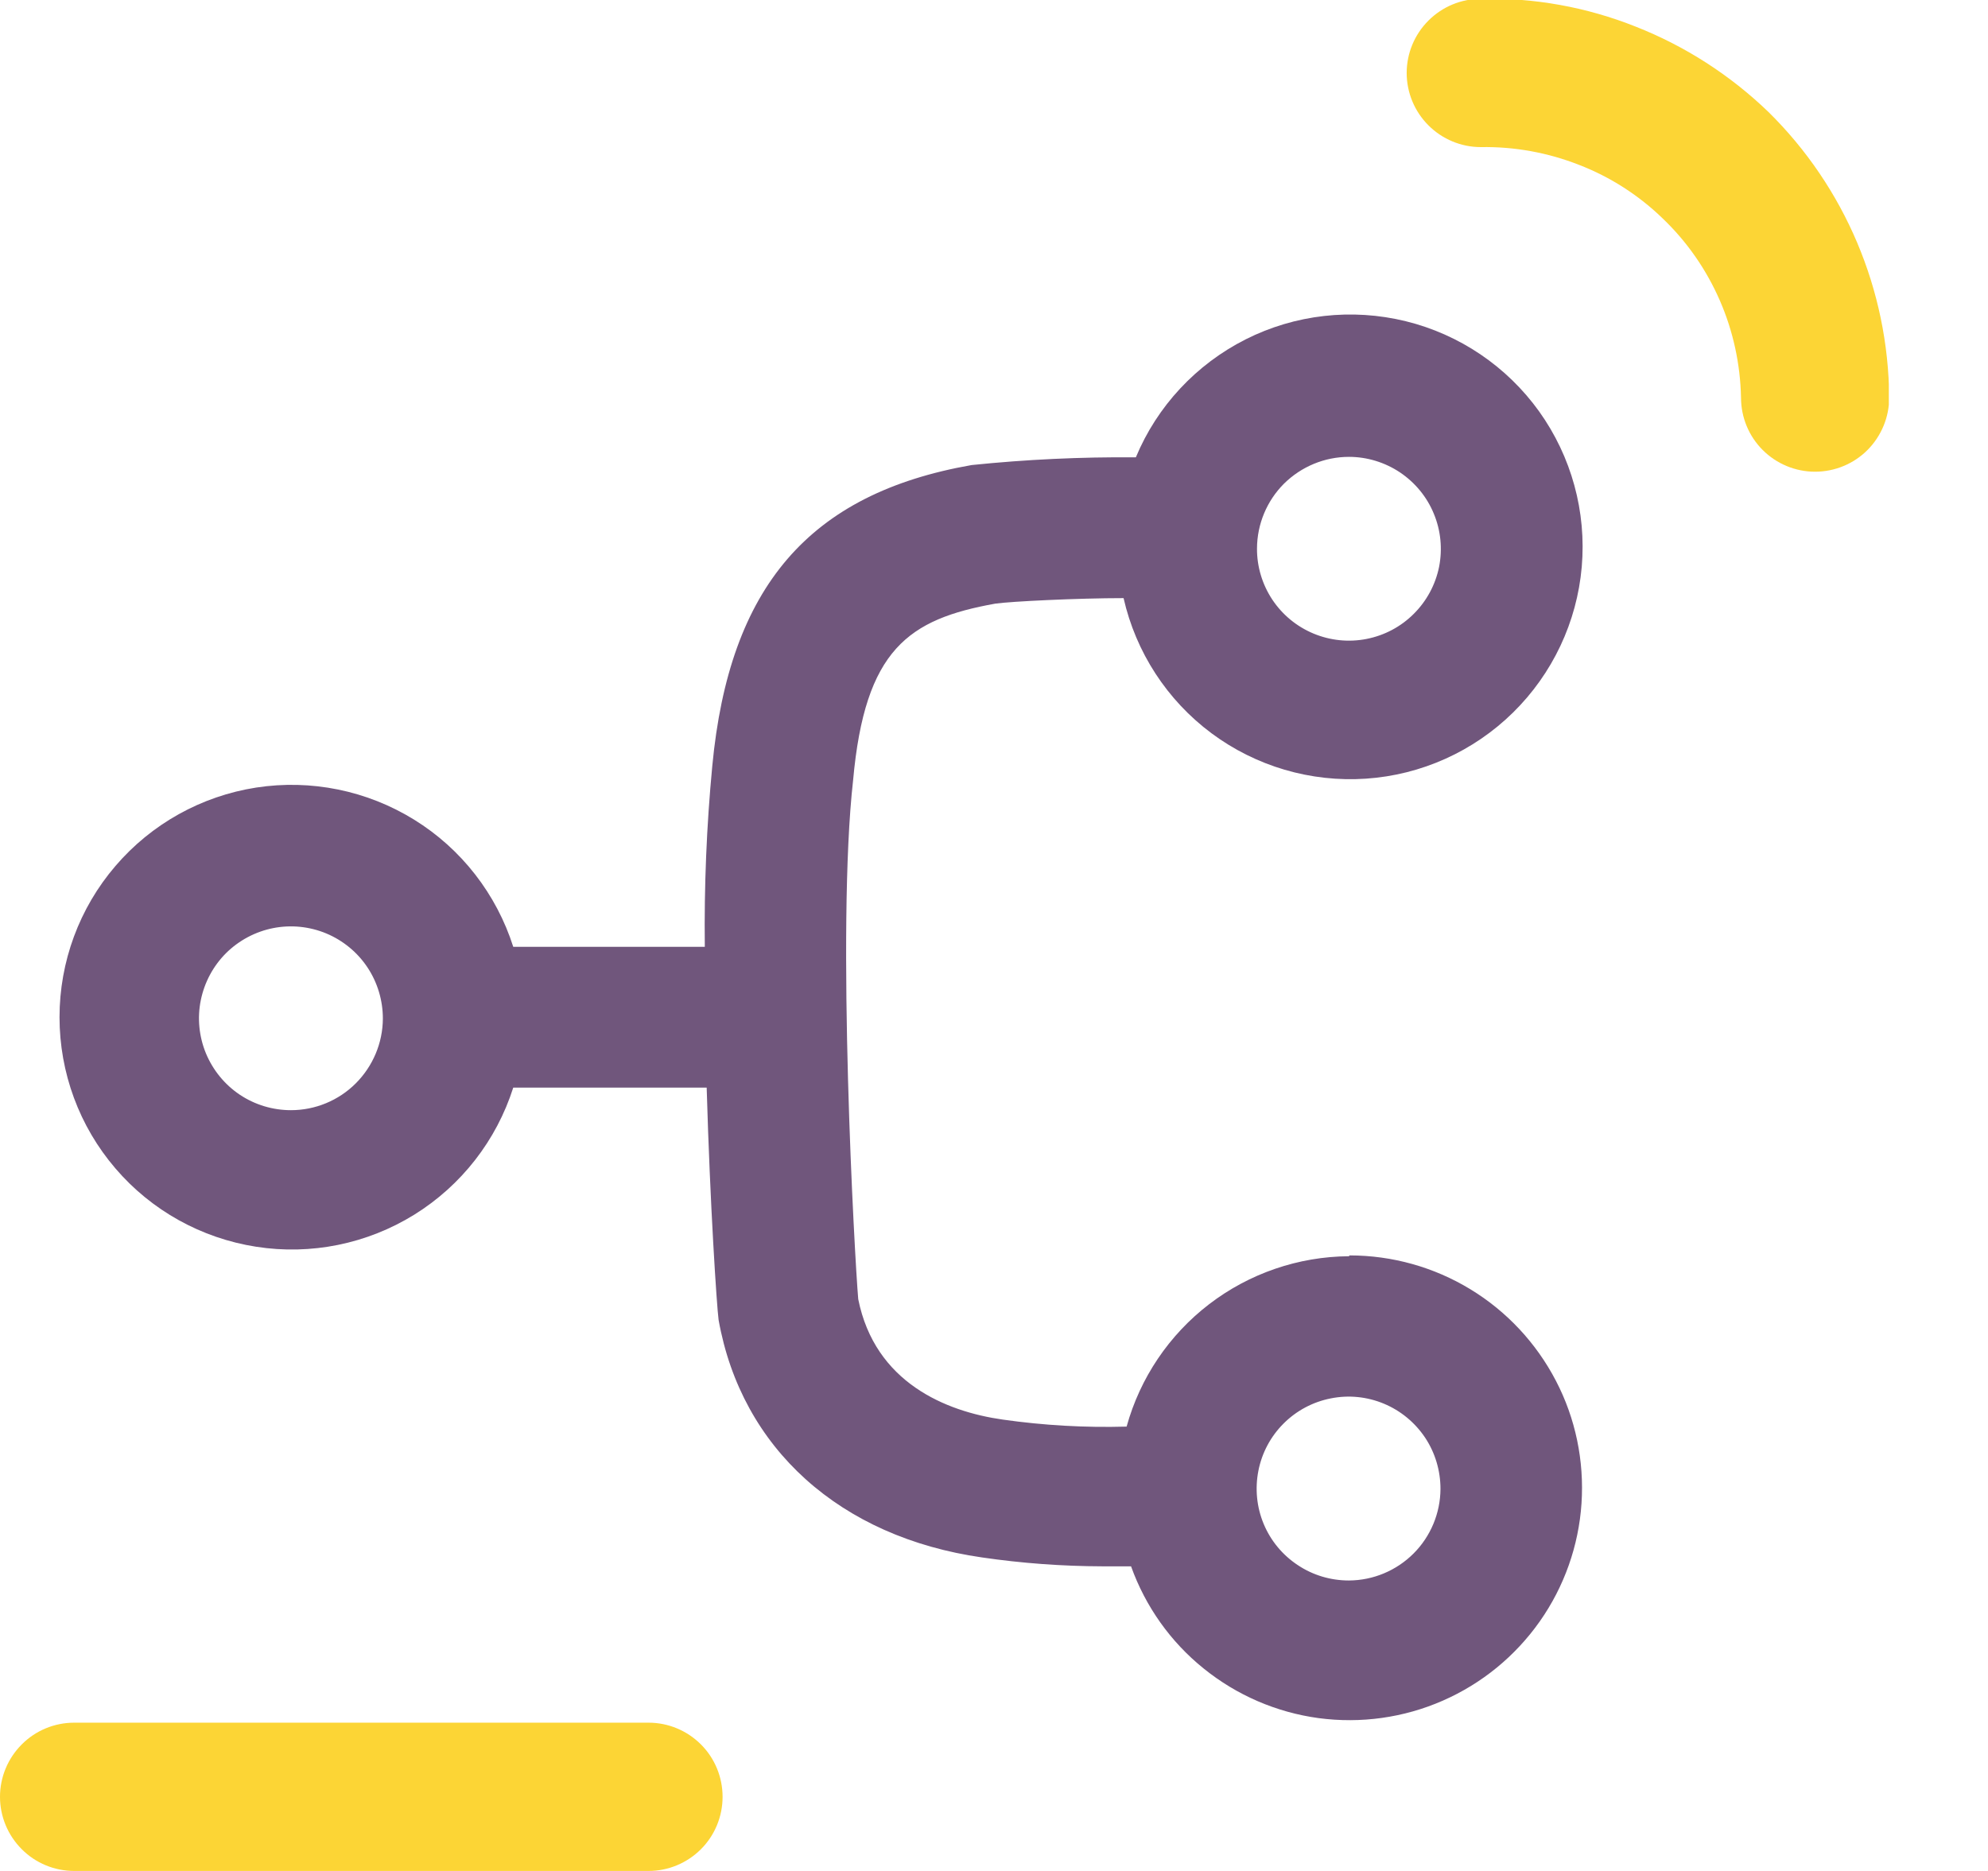
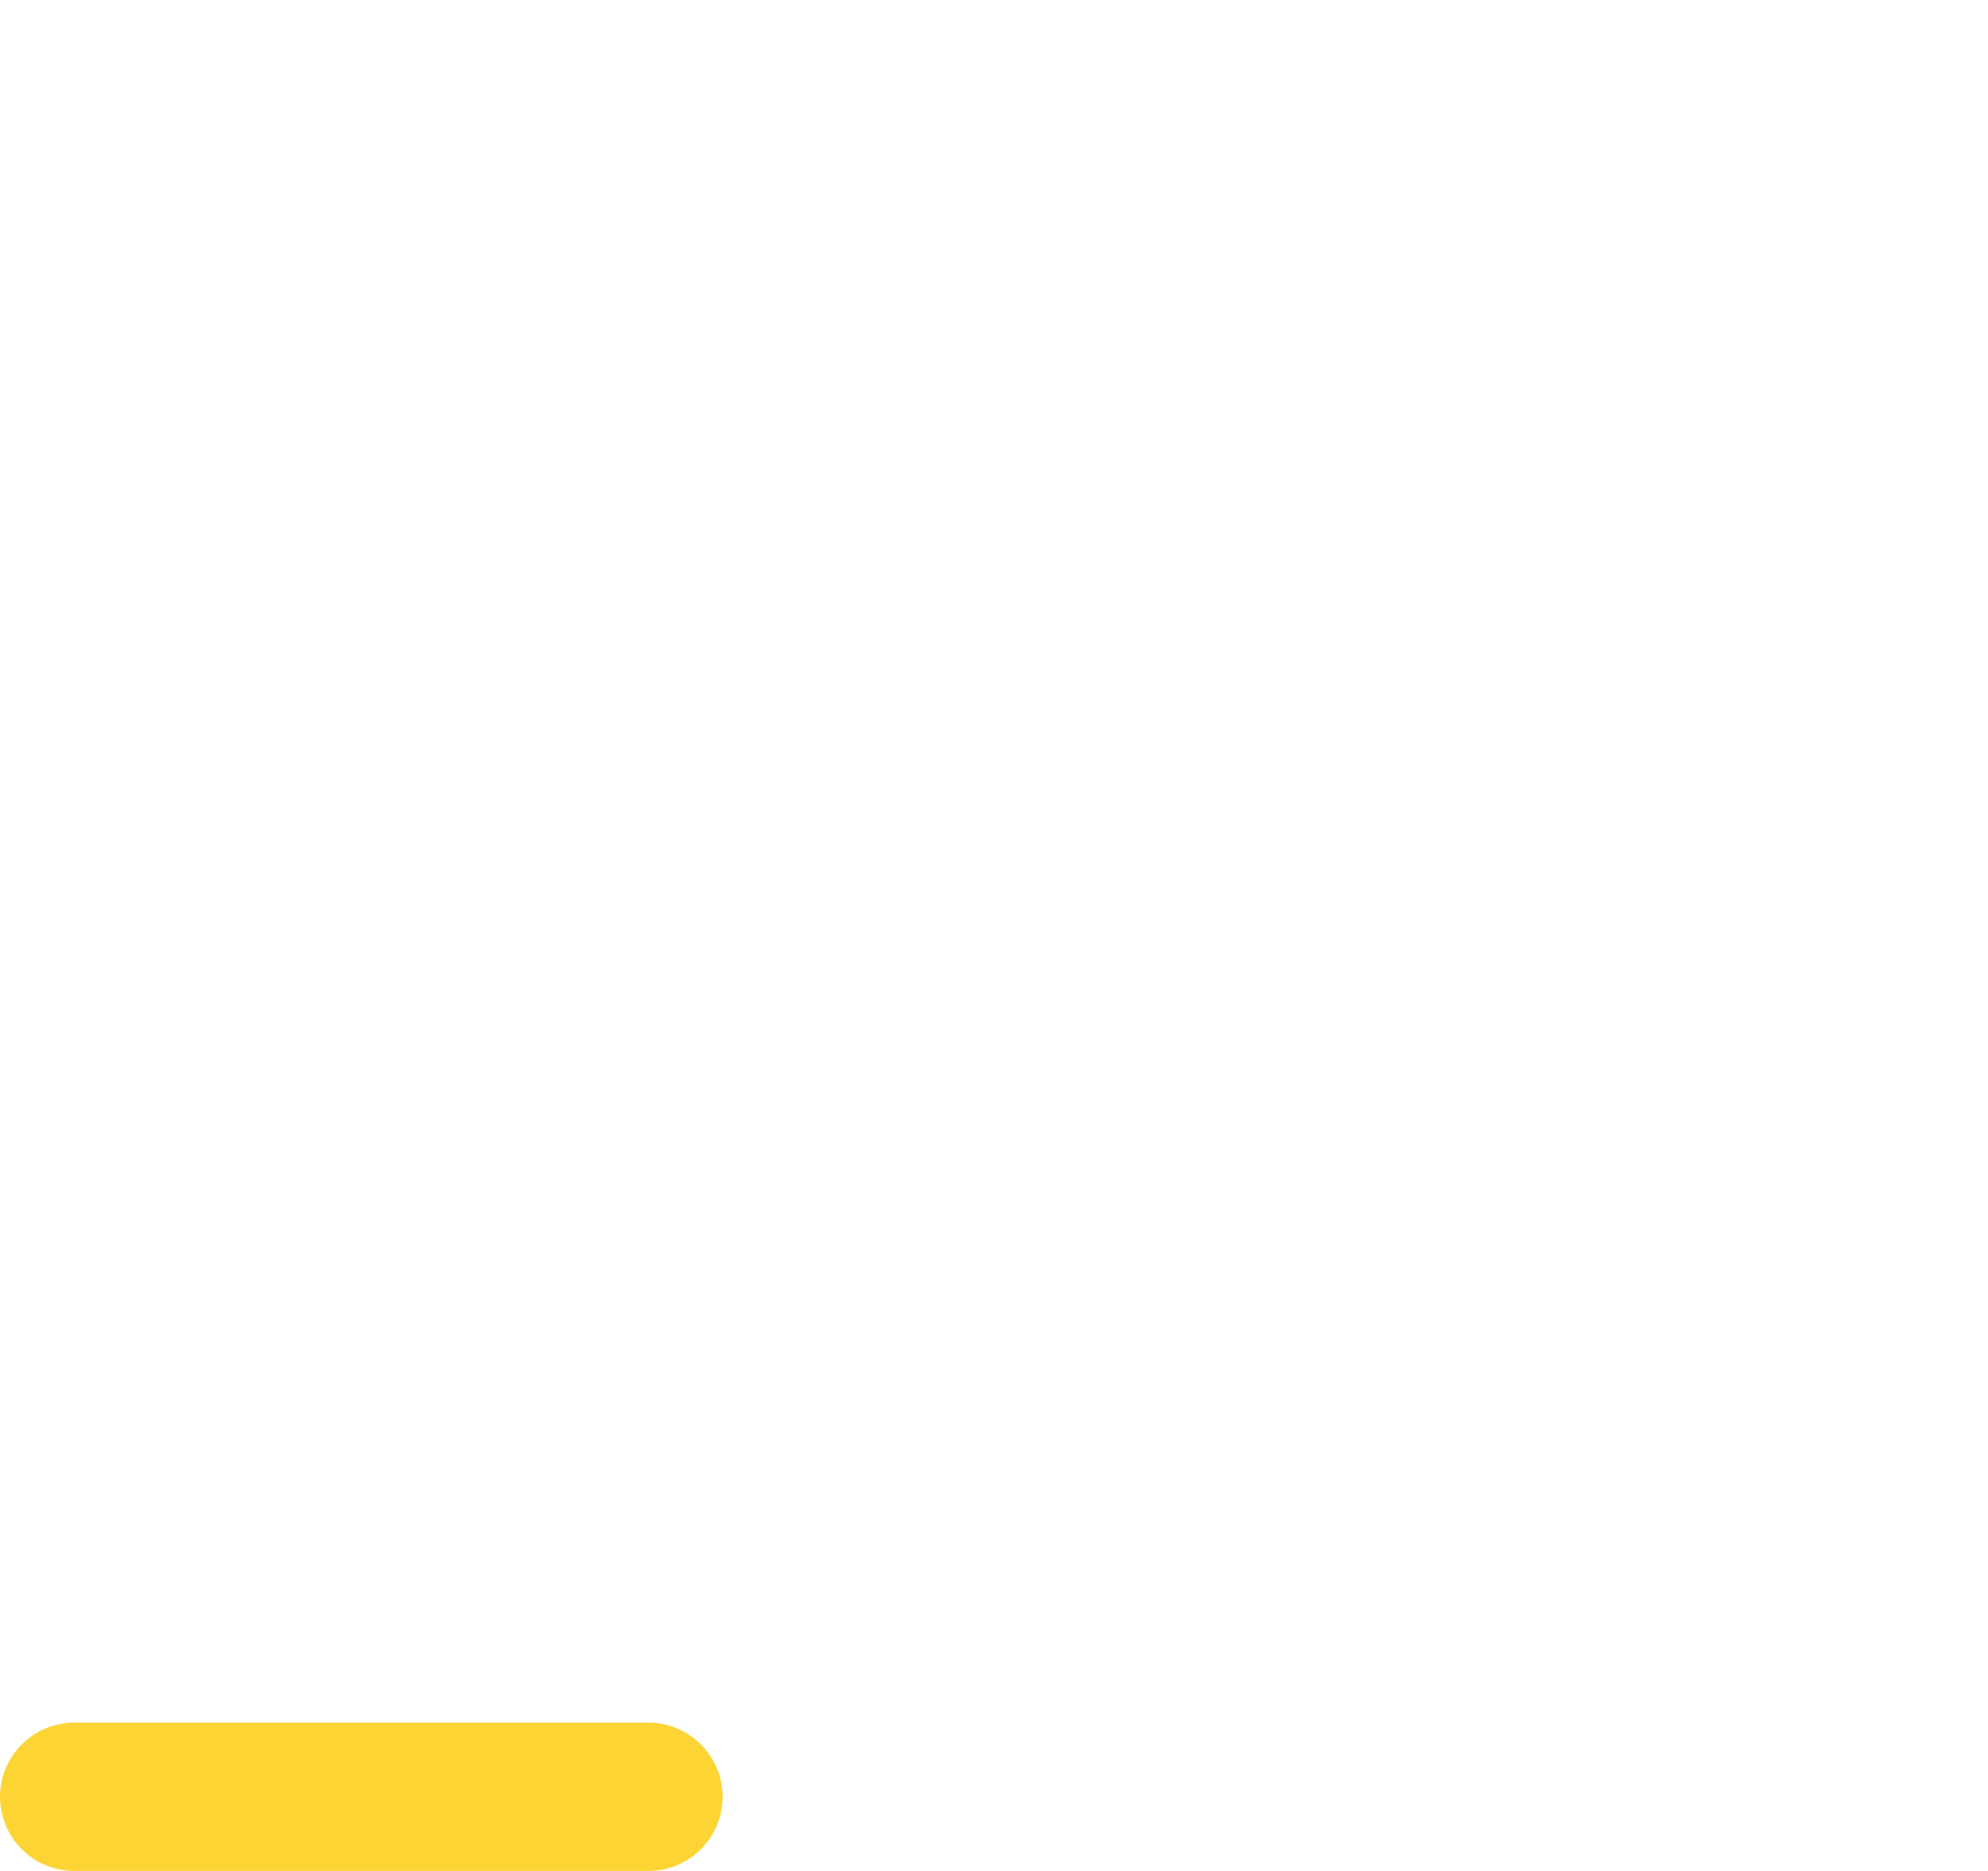
<svg xmlns="http://www.w3.org/2000/svg" width="17" height="16" viewBox="0 0 17 16" fill="none">
  <g clip-path="url(#clip0_820_867)">
-     <path d="M11.535 10.743C11.103 10.746 10.683 10.89 10.34 11.153C9.997 11.416 9.749 11.784 9.634 12.2C9.28 12.21 8.926 12.19 8.575 12.14C8.087 12.071 7.482 11.823 7.339 11.11C7.308 10.752 7.152 7.941 7.295 6.674C7.396 5.552 7.77 5.295 8.512 5.162C8.645 5.143 9.218 5.115 9.608 5.115C9.713 5.577 9.979 5.987 10.359 6.27C10.739 6.553 11.208 6.691 11.681 6.659C12.154 6.627 12.6 6.426 12.938 6.094C13.276 5.762 13.485 5.32 13.526 4.848C13.567 4.376 13.438 3.905 13.162 3.519C12.886 3.134 12.481 2.86 12.021 2.747C11.56 2.634 11.075 2.689 10.652 2.902C10.229 3.116 9.895 3.473 9.713 3.911C9.244 3.907 8.775 3.929 8.309 3.977C6.918 4.221 6.236 5.02 6.091 6.55C6.042 7.064 6.021 7.58 6.027 8.097H4.389C4.245 7.645 3.945 7.259 3.542 7.01C3.138 6.76 2.659 6.663 2.191 6.735C1.722 6.808 1.295 7.046 0.987 7.406C0.678 7.766 0.509 8.225 0.509 8.699C0.509 9.173 0.678 9.632 0.987 9.992C1.295 10.352 1.722 10.589 2.191 10.662C2.659 10.735 3.138 10.638 3.542 10.388C3.945 10.138 4.245 9.753 4.389 9.301H6.043C6.072 10.306 6.129 11.167 6.145 11.288C6.341 12.387 7.184 13.145 8.398 13.319C8.74 13.369 9.085 13.394 9.431 13.395H9.672C9.795 13.738 10.009 14.04 10.292 14.268C10.575 14.497 10.915 14.644 11.276 14.693C11.637 14.741 12.004 14.69 12.337 14.544C12.671 14.398 12.957 14.164 13.167 13.866C13.376 13.569 13.5 13.219 13.524 12.856C13.548 12.493 13.473 12.13 13.305 11.808C13.137 11.485 12.884 11.214 12.573 11.025C12.262 10.836 11.905 10.736 11.541 10.736L11.535 10.743ZM11.535 3.907C11.691 3.907 11.843 3.954 11.972 4.04C12.101 4.127 12.202 4.249 12.261 4.393C12.321 4.537 12.336 4.695 12.306 4.848C12.275 5 12.2 5.14 12.089 5.25C11.979 5.36 11.839 5.434 11.686 5.464C11.534 5.494 11.376 5.478 11.232 5.418C11.088 5.358 10.966 5.257 10.88 5.128C10.794 4.998 10.748 4.846 10.749 4.69C10.75 4.482 10.833 4.283 10.98 4.136C11.128 3.99 11.327 3.907 11.535 3.907ZM2.488 9.494C2.332 9.494 2.18 9.448 2.051 9.362C1.921 9.275 1.821 9.152 1.761 9.008C1.702 8.865 1.686 8.706 1.717 8.554C1.748 8.401 1.823 8.261 1.933 8.151C2.043 8.042 2.184 7.967 2.336 7.937C2.489 7.907 2.647 7.923 2.791 7.983C2.934 8.043 3.057 8.144 3.143 8.274C3.229 8.404 3.274 8.556 3.274 8.711C3.273 8.919 3.189 9.118 3.042 9.265C2.895 9.412 2.695 9.494 2.488 9.494ZM11.535 13.516C11.379 13.516 11.227 13.471 11.097 13.384C10.967 13.298 10.866 13.176 10.806 13.032C10.746 12.888 10.731 12.73 10.761 12.577C10.791 12.424 10.866 12.284 10.976 12.174C11.086 12.064 11.226 11.989 11.379 11.959C11.532 11.928 11.69 11.944 11.834 12.004C11.978 12.064 12.1 12.165 12.187 12.295C12.273 12.425 12.318 12.577 12.318 12.733C12.317 12.94 12.234 13.139 12.088 13.285C11.941 13.432 11.742 13.515 11.535 13.516Z" fill="#70567C" />
-     <path d="M15.521 4.034C15.353 4.034 15.192 3.967 15.073 3.848C14.954 3.729 14.888 3.568 14.888 3.4C14.882 3.114 14.821 2.832 14.707 2.57C14.592 2.306 14.427 2.068 14.219 1.869C14.014 1.67 13.77 1.513 13.503 1.41C13.236 1.305 12.95 1.253 12.663 1.258C12.495 1.258 12.334 1.191 12.215 1.072C12.096 0.953 12.029 0.792 12.029 0.624C12.029 0.456 12.096 0.295 12.215 0.176C12.334 0.057 12.495 -0.01 12.663 -0.01C13.116 -0.021 13.567 0.06 13.988 0.228C14.41 0.394 14.795 0.642 15.122 0.957C15.777 1.602 16.148 2.481 16.155 3.4C16.155 3.568 16.088 3.729 15.97 3.848C15.851 3.967 15.69 4.034 15.521 4.034Z" fill="#FCD535" />
    <path d="M5.546 16H0.634C0.466 16 0.304 15.933 0.186 15.814C0.067 15.695 0 15.534 0 15.366C0 15.198 0.067 15.037 0.186 14.918C0.304 14.799 0.466 14.732 0.634 14.732H5.546C5.714 14.732 5.875 14.799 5.994 14.918C6.113 15.037 6.179 15.198 6.179 15.366C6.179 15.534 6.113 15.695 5.994 15.814C5.875 15.933 5.714 16 5.546 16Z" fill="#FCD535" />
  </g>
  <defs>
    <clipPath id="clip0_820_867">
      <rect width="16.152" height="16" fill="white" />
    </clipPath>
  </defs>
</svg>